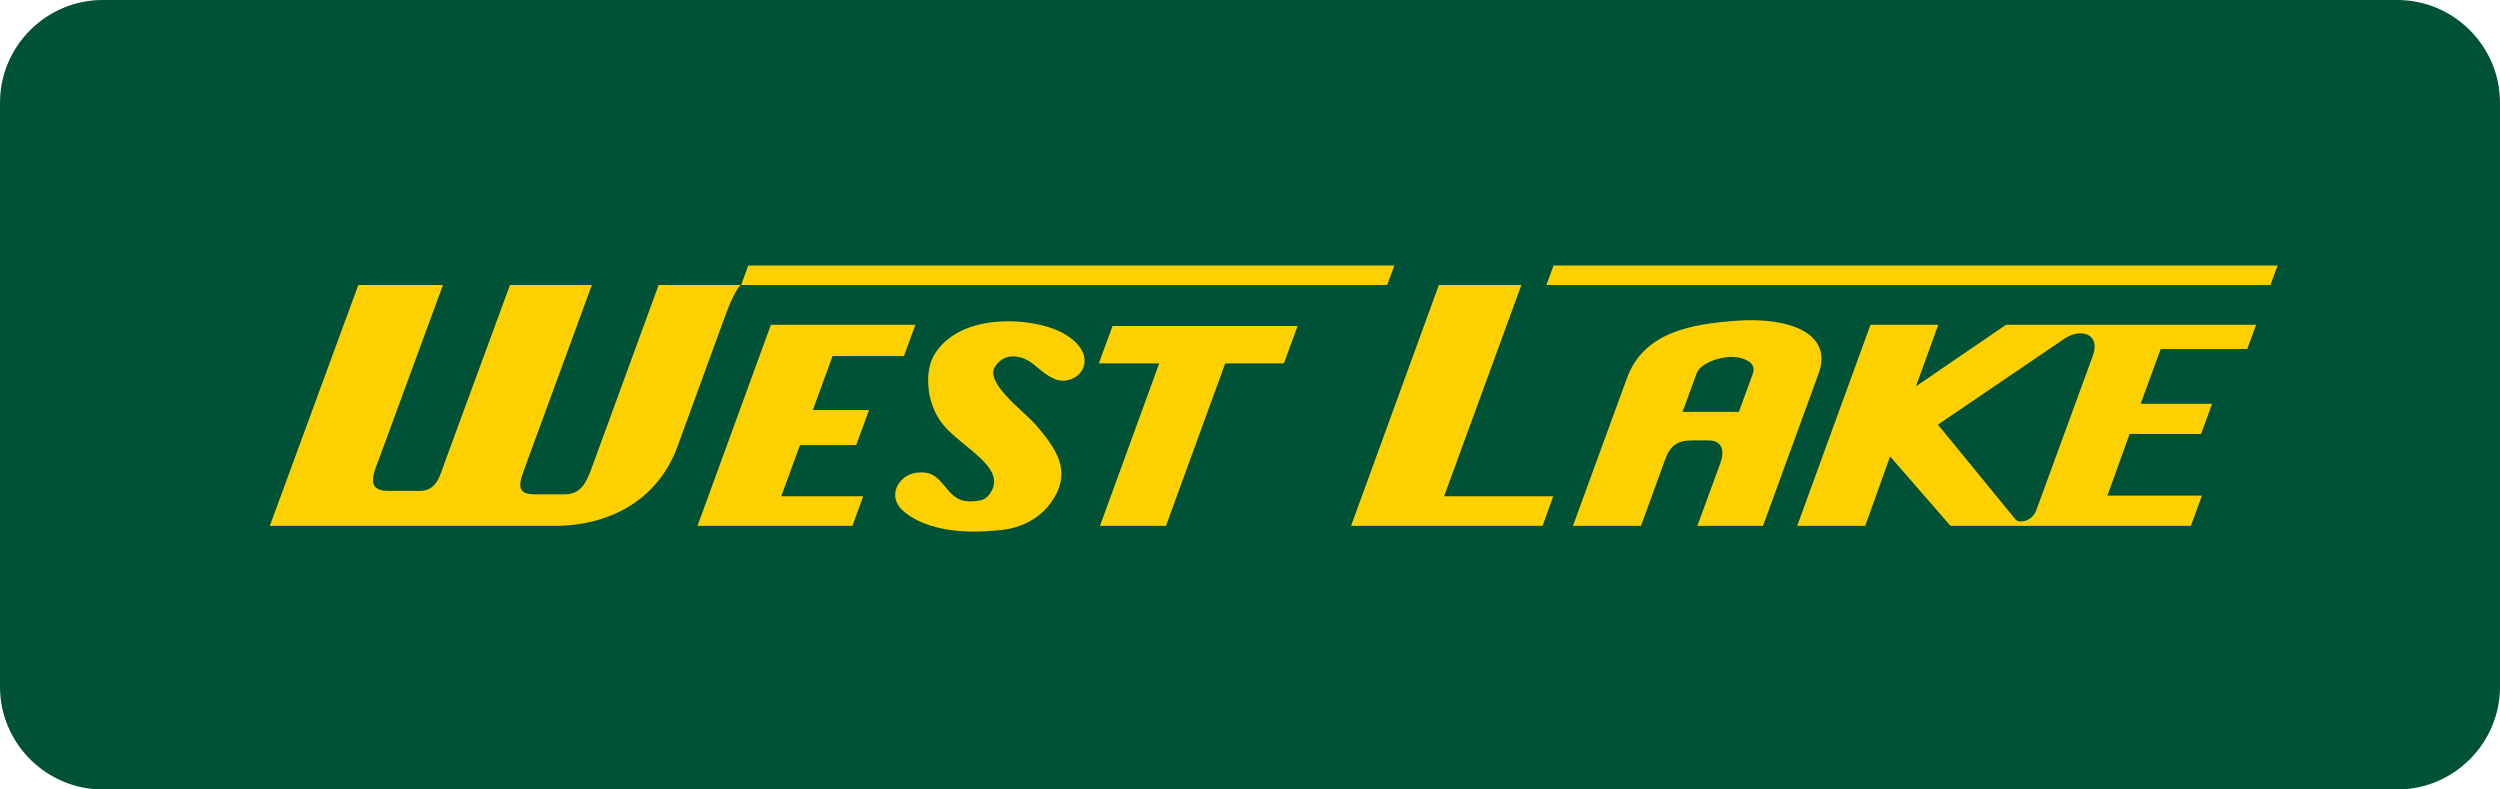
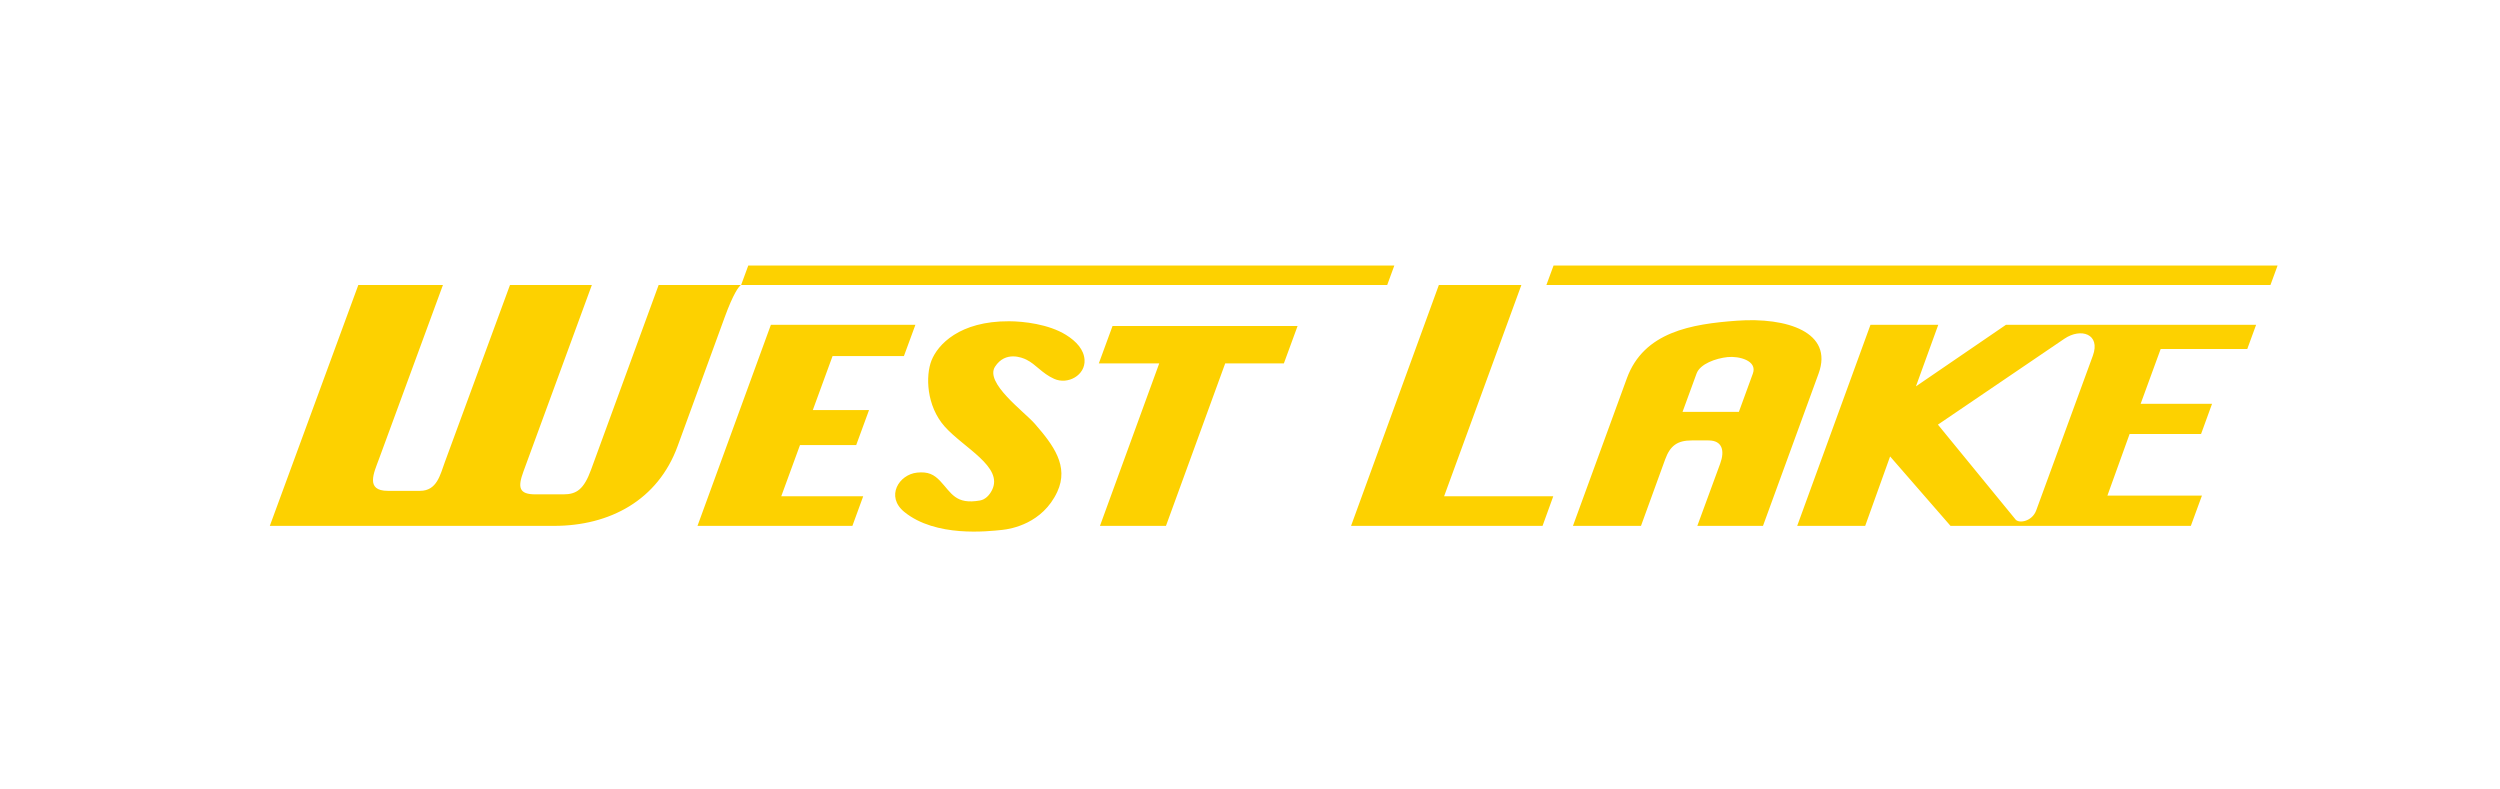
<svg xmlns="http://www.w3.org/2000/svg" id="West_Lake_logo" viewBox="0 0 190 60">
  <defs>
    <style>.cls-1{fill:#005236;}.cls-1,.cls-2{fill-rule:evenodd;stroke-width:0px;}.cls-2{fill:#fdd100;}</style>
  </defs>
-   <path id="BG" class="cls-1" d="m7.806,0h174.387c4.293,0,7.806,3.512,7.806,7.803v44.393c0,4.293-3.513,7.803-7.806,7.803H7.806c-4.294,0-7.806-3.511-7.806-7.803V7.803C0,3.512,3.512,0,7.806,0" />
  <path id="West_Lake" class="cls-2" d="m58.587,24.685h10.984l-.874,2.378h-5.423l-1.501,4.103h4.273l-.975,2.66h-4.272l-1.423,3.888h6.228l-.822,2.252h-11.773l5.578-15.281Zm98.308,1.059c1.257-.853,2.767-.362,2.161,1.291l-4.304,11.755c-.3.819-1.255,1.008-1.553.712l-5.917-7.23,9.613-6.529ZM27.231,21.658h6.433l-4.856,13.211c-.387,1.052-1.063,2.435.665,2.435h2.454c1.282,0,1.529-1.227,1.874-2.164l4.959-13.482h6.222l-5.198,14.169c-.445,1.212-.357,1.744.911,1.744h2.129c1.004,0,1.554-.392,2.096-1.871l5.137-14.041h6.25c-.167.131-.567.635-1.224,2.434l-3.585,9.817c-1.498,4.101-5.153,6.056-9.385,6.056h-21.607l6.727-18.307Zm56.28,5.959l1.042-2.842h14.064l-1.042,2.842h-4.459l-4.502,12.348h-5.016l4.504-12.348h-4.592Zm44.363,3.684l1.065-2.911c.27-.739,1.465-1.157,2.358-1.252.858-.089,2.282.264,1.921,1.252l-1.063,2.911h-4.282Zm-18.521-9.641h6.272l-5.872,16.054h8.296l-.815,2.252h-14.554l6.673-18.305Zm-26.927,5.687c-.048-.771-.619-1.404-1.408-1.894-1.319-.819-3.228-1.033-4.328-1.037-3.781-.015-5.419,1.784-5.894,2.976-.463,1.165-.393,3.458,1.002,5.027,1.442,1.62,4.478,3.06,3.598,4.823-.201.405-.518.726-.918.796-1.854.327-2.162-.563-3.019-1.474-.475-.506-.922-.729-1.753-.646-1.394.14-2.418,1.821-.976,2.991,2.386,1.937,6.324,1.479,7.433,1.364.695-.072,3.068-.484,4.189-2.891.912-1.959-.305-3.564-1.699-5.168-.811-.932-3.83-3.112-3.03-4.346.785-1.212,2.06-.694,2.379-.536.74.364,1.179,1.042,2.119,1.462,1.034.463,2.377-.275,2.305-1.447Zm41.217,1.403l-4.098,11.215h5.171l1.835-5.048c.386-1.062.947-1.444,2.023-1.444h1.274c1.06,0,1.242.794.887,1.762l-1.738,4.73h4.991l4.225-11.575c1.15-3.149-2.411-4.293-6.215-4.016-3.429.251-7.063.841-8.355,4.375Zm-67.317-7.09l.543-1.479,49.1.001-.541,1.478h-49.102Zm114.466,4.866l.673-1.842h-19.009l-6.845,4.68,1.698-4.68h-5.152l-5.57,15.281h5.168l1.893-5.275,4.59,5.275h18.267l.841-2.297h-7.184l1.688-4.684h5.431l.835-2.297h-5.427l1.521-4.161h6.581Zm-53.266-4.866l.544-1.478h55.026l-.541,1.478h-55.028Z" />
</svg>